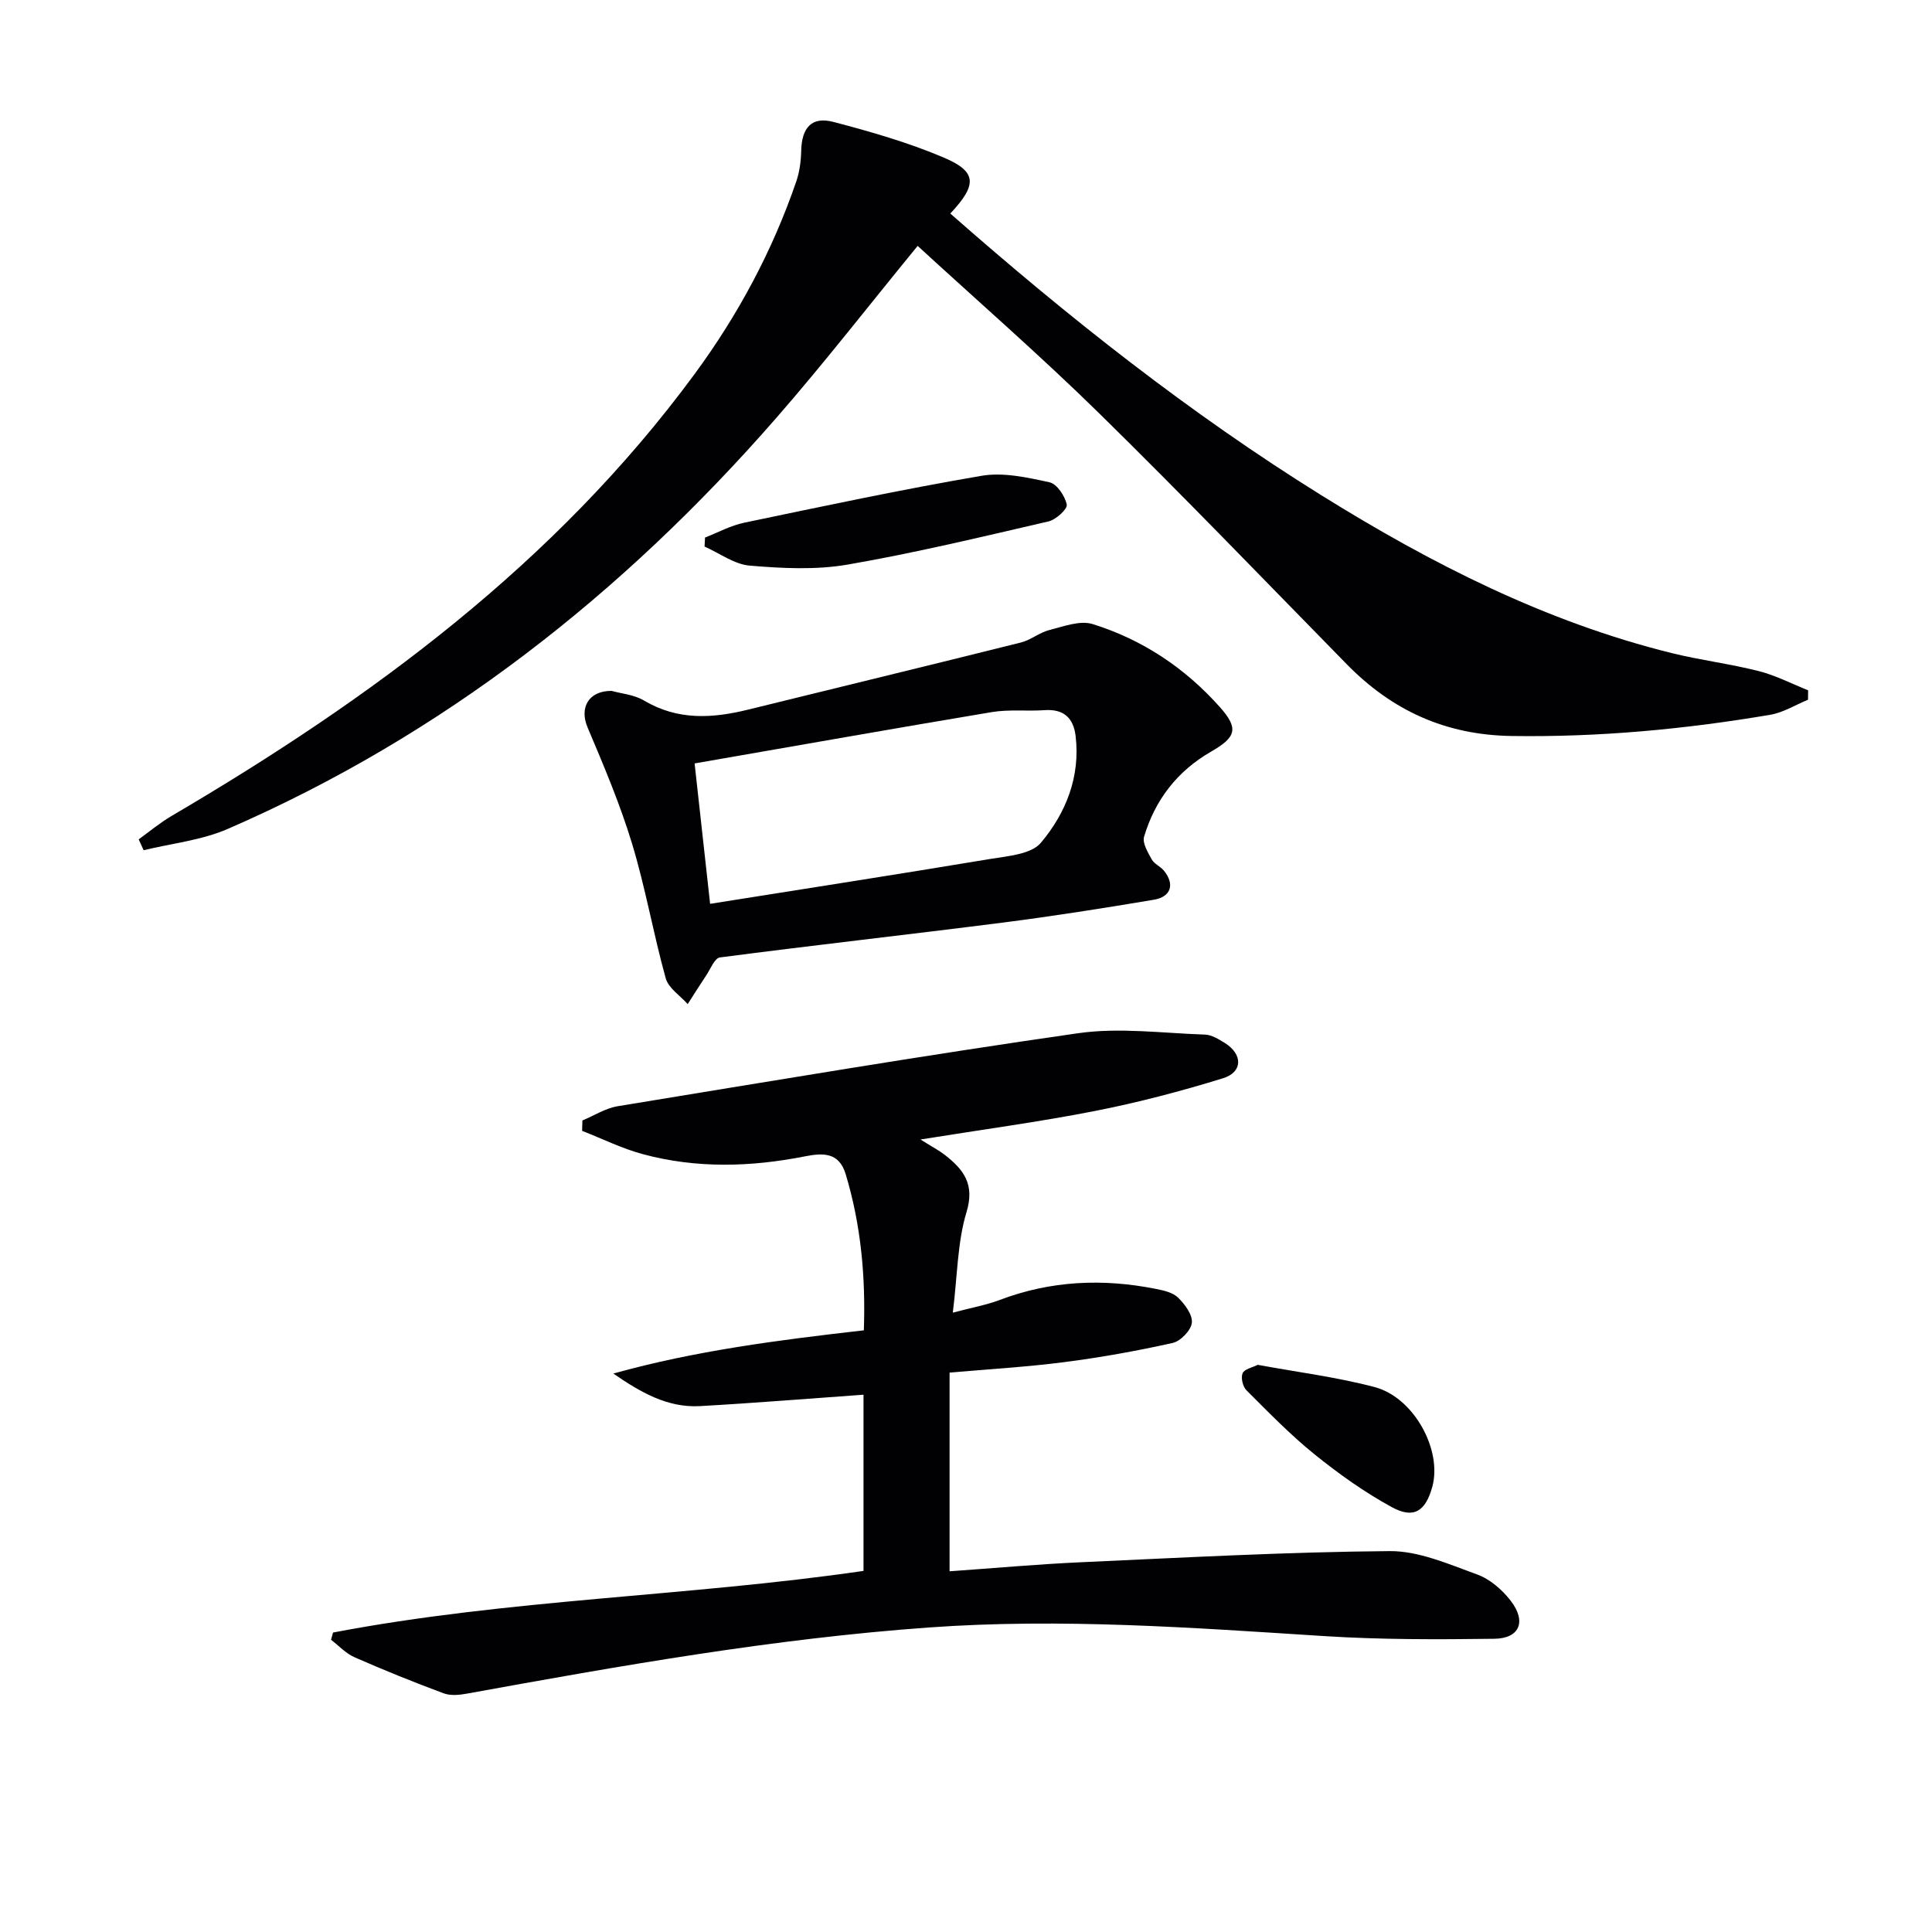
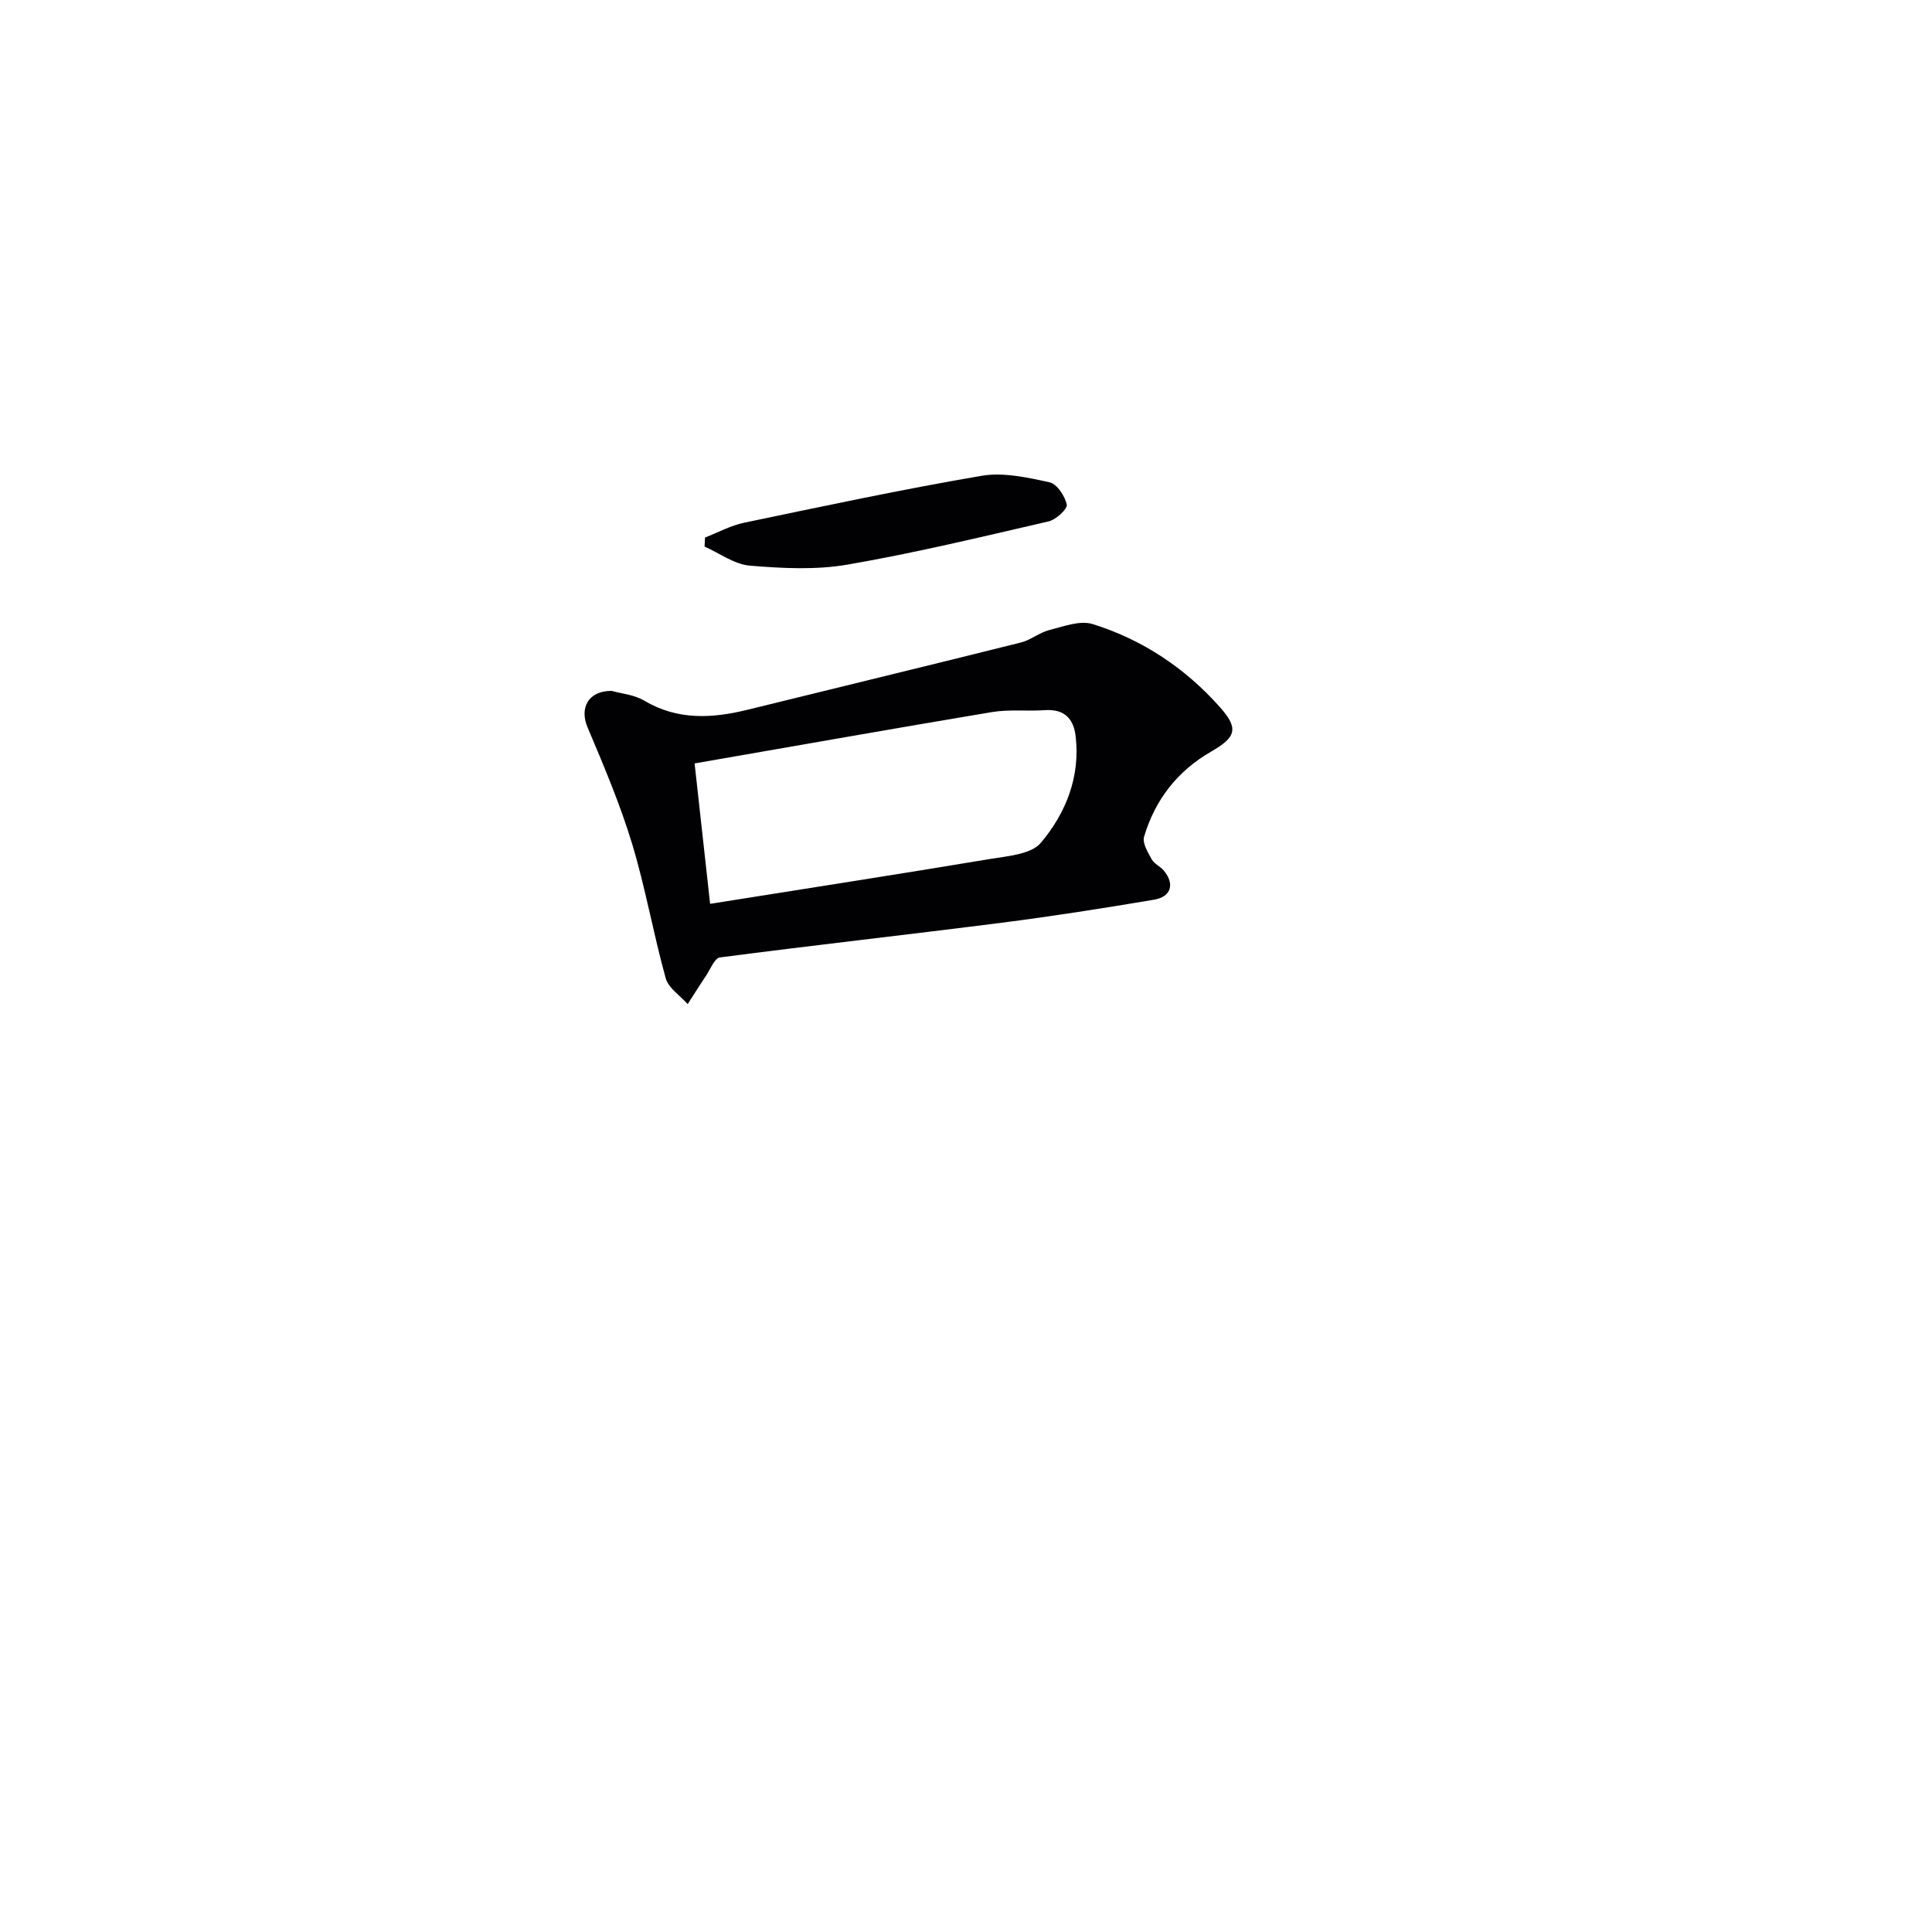
<svg xmlns="http://www.w3.org/2000/svg" enable-background="new 0 0 400 400" viewBox="0 0 400 400">
  <g fill="#010103">
-     <path d="m68.95 338c36.25-6.92 73.33-7.45 109.83-12.76 0-12.4 0-24.34 0-36.48-11.44.81-22.64 1.73-33.86 2.36-6.75.38-12.35-2.89-17.94-6.74 16.92-4.72 34.13-6.93 51.87-8.95.38-11-.57-21.79-3.77-32.36-1.38-4.54-4.71-4.39-8.42-3.66-11.23 2.22-22.48 2.54-33.59-.46-4.3-1.16-8.37-3.19-12.55-4.82.02-.72.04-1.44.06-2.15 2.44-1.01 4.79-2.54 7.32-2.95 31.74-5.2 63.46-10.55 95.29-15.11 8.57-1.23 17.5-.01 26.27.28 1.39.05 2.84.94 4.1 1.72 3.77 2.34 3.79 6.05-.37 7.33-8.68 2.67-17.5 5-26.41 6.75-11.54 2.27-23.22 3.83-36.2 5.92 2.48 1.56 3.85 2.27 5.05 3.2 3.84 3.01 6.24 6.02 4.48 11.83-1.89 6.21-1.87 13-2.84 20.82 4.14-1.1 7.02-1.6 9.69-2.62 10.59-4.02 21.39-4.49 32.39-2.29 1.6.32 3.49.74 4.56 1.8 1.4 1.38 3.03 3.55 2.85 5.2-.16 1.56-2.33 3.81-3.96 4.18-7.43 1.66-14.95 3.01-22.5 3.98-7.73 1-15.54 1.44-23.7 2.16v41.14c9.2-.65 18.25-1.47 27.32-1.88 21.26-.96 42.52-2.13 63.79-2.3 6.04-.05 12.22 2.7 18.1 4.83 2.65.95 5.18 3.15 6.94 5.42 3.34 4.29 1.9 7.83-3.35 7.9-11.77.16-23.59.19-35.33-.56-27.23-1.74-54.41-3.74-81.73-1.78-32.21 2.31-63.92 7.93-95.62 13.69-1.58.29-3.42.48-4.85-.05-6.22-2.31-12.39-4.8-18.46-7.47-1.81-.79-3.26-2.39-4.87-3.62.13-.53.27-1.01.41-1.5z" />
-     <path d="m196.75 44.21c24.43 21.49 49.58 41.38 76.92 58.39 22.67 14.1 46.31 26.14 72.42 32.61 5.95 1.47 12.09 2.22 18.03 3.73 3.52.89 6.83 2.62 10.23 3.98-.01.65-.01 1.3-.02 1.95-2.6 1.07-5.12 2.66-7.83 3.12-17.71 3-35.51 4.66-53.54 4.39-13.71-.21-24.74-5.28-34.13-14.86-17.02-17.36-33.87-34.89-51.22-51.91-12.21-11.98-25.13-23.23-37.62-34.7-10.03 12.24-19.31 24.2-29.24 35.59-31.8 36.44-69.04 65.76-113.62 85.13-5.41 2.35-11.57 2.98-17.39 4.4-.34-.75-.69-1.5-1.03-2.25 2.25-1.62 4.39-3.42 6.77-4.82 41.35-24.27 79.49-52.34 108.28-91.45 9.02-12.25 16.17-25.55 21.11-39.97.68-1.99.96-4.2 1.01-6.32.11-4.78 2.16-7.16 6.66-5.98 7.67 2.01 15.37 4.22 22.66 7.3 7.08 2.96 7.22 5.63 1.55 11.67z" />
    <path d="m126.62 143.04c1.98.56 4.65.77 6.72 2 6.96 4.14 14.14 3.71 21.55 1.88 18.81-4.64 37.65-9.19 56.45-13.89 2.06-.51 3.86-2.07 5.92-2.59 2.94-.74 6.34-2.05 8.96-1.23 10.33 3.21 19.2 9.14 26.38 17.23 3.92 4.42 3.31 6.2-1.88 9.19-6.98 4.02-11.58 9.98-13.85 17.6-.39 1.31.78 3.24 1.58 4.69.53.96 1.81 1.47 2.53 2.35 2.27 2.78 1.5 5.41-2.08 6.01-10.47 1.76-20.97 3.42-31.5 4.76-19.44 2.48-38.93 4.65-58.36 7.19-1.09.14-1.95 2.41-2.84 3.74-1.31 1.95-2.55 3.94-3.82 5.92-1.57-1.77-3.98-3.3-4.55-5.35-2.57-9.24-4.2-18.75-6.98-27.91-2.49-8.19-5.86-16.13-9.2-24.03-1.71-4.01.13-7.58 4.97-7.56zm17.19 15.02c1.13 10.22 2.15 19.45 3.21 29.07 19.97-3.18 38.97-6.12 57.92-9.28 3.68-.61 8.55-.96 10.57-3.37 5.17-6.15 8.2-13.67 7.18-22.13-.44-3.67-2.44-5.59-6.38-5.32-3.64.25-7.38-.19-10.95.4-20.23 3.38-40.44 6.97-61.55 10.63z" />
    <path d="m145.97 111.29c2.7-1.05 5.31-2.49 8.11-3.07 16.34-3.41 32.68-6.9 49.13-9.71 4.51-.77 9.48.34 14.07 1.34 1.54.33 3.22 2.85 3.58 4.62.18.92-2.24 3.13-3.77 3.48-13.83 3.2-27.66 6.54-41.64 8.95-6.57 1.13-13.51.77-20.21.21-3.21-.27-6.25-2.57-9.37-3.95.04-.62.07-1.25.1-1.87z" />
-     <path d="m260.4 282.57c8.27 1.53 16.38 2.54 24.2 4.61 8.16 2.16 14.02 13.03 11.95 20.62-1.39 5.07-3.82 6.73-8.37 4.25-5.65-3.08-10.98-6.88-16-10.93s-9.55-8.72-14.12-13.28c-.76-.76-1.19-2.61-.79-3.53.38-.87 2.04-1.18 3.13-1.74z" />
  </g>
</svg>